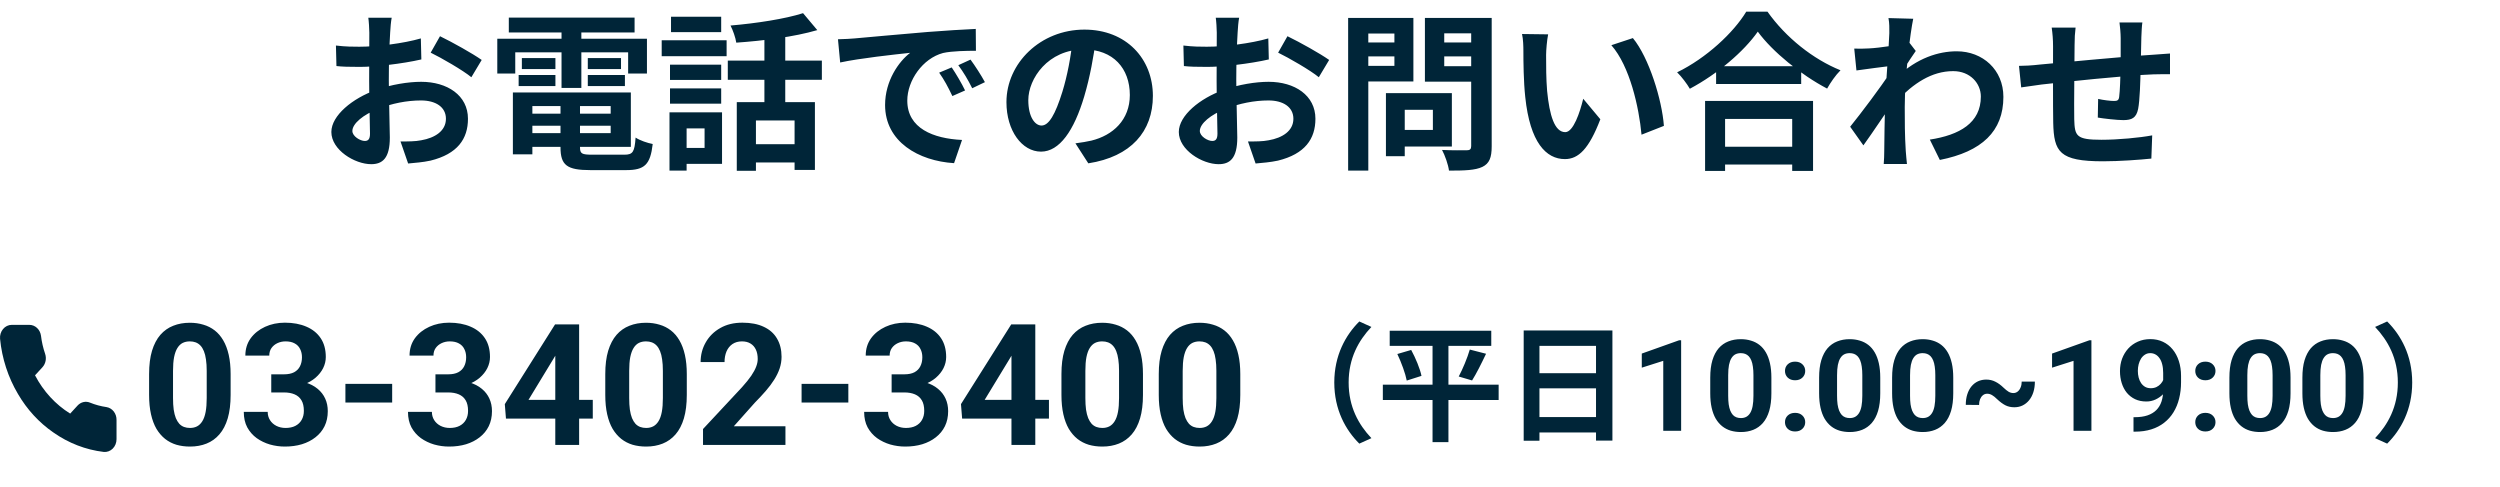
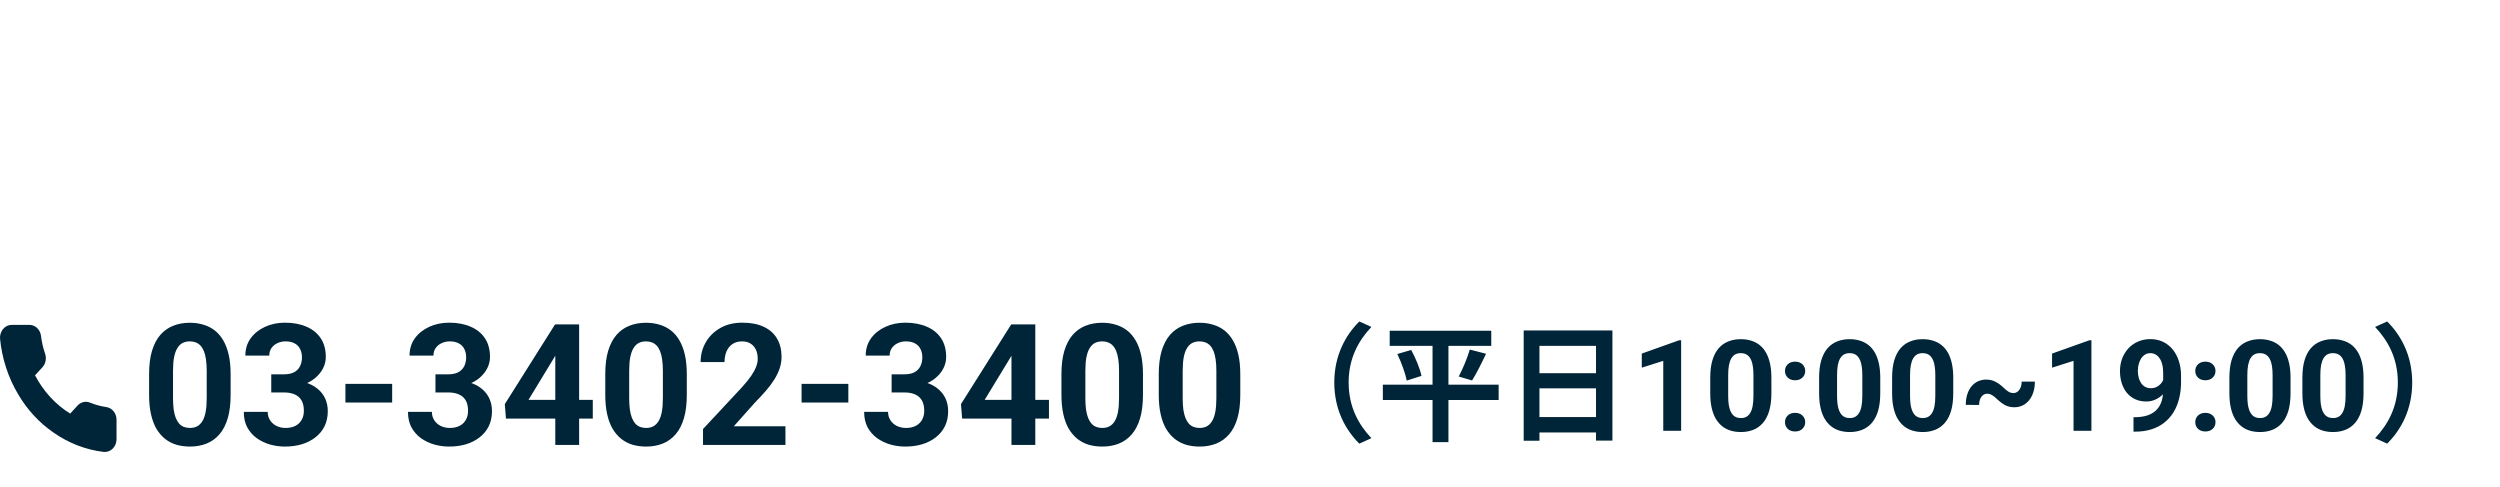
<svg xmlns="http://www.w3.org/2000/svg" width="354" height="69" viewBox="0 0 354 69" fill="none">
-   <path d="M55.464 2.512H52.152C52.224 2.944 52.296 4.144 52.296 4.624C52.296 5.728 52.272 8.704 52.272 11.44C52.272 14.344 52.392 17.68 52.392 18.928C52.392 19.768 52.08 19.96 51.648 19.96C51.024 19.96 49.896 19.312 49.896 18.544C49.896 17.512 51.432 16.216 53.592 15.4C55.464 14.656 57.576 14.224 59.616 14.224C61.704 14.224 63.144 15.16 63.144 16.816C63.144 18.544 61.584 19.528 59.64 19.864C58.824 20.032 57.768 20.032 56.712 20.032L57.792 23.152C58.776 23.056 59.856 22.984 60.96 22.744C64.776 21.808 66.264 19.672 66.264 16.816C66.264 13.504 63.336 11.584 59.64 11.584C57.816 11.584 55.392 11.968 53.256 12.736C49.92 13.912 46.92 16.36 46.92 18.688C46.92 21.232 50.232 23.248 52.56 23.248C54.144 23.248 55.2 22.432 55.2 19.48C55.2 18.088 55.056 13.936 55.056 11.32C55.056 9.088 55.128 6.496 55.248 4.6C55.272 4 55.368 2.968 55.464 2.512ZM62.304 5.128L60.984 7.456C62.472 8.176 65.592 9.976 66.744 10.936L68.208 8.488C66.912 7.576 64.128 6.016 62.304 5.128ZM47.568 6.448L47.64 9.352C48.456 9.448 49.392 9.472 50.976 9.472C53.088 9.472 56.952 9.04 59.664 8.416L59.592 5.44C57.12 6.16 53.376 6.616 50.88 6.616C50.016 6.616 48.984 6.616 47.568 6.448ZM74.04 16.096V17.8H87.672V16.096H74.04ZM74.064 13.096V15.016H86.472V18.856H74.064V20.8H89.328V13.096H74.064ZM79.368 14.152V20.872C79.368 23.392 80.28 24.088 83.592 24.088C84.312 24.088 87.888 24.088 88.656 24.088C91.272 24.088 92.088 23.32 92.424 20.392C91.68 20.248 90.6 19.888 90 19.48C89.856 21.52 89.616 21.904 88.416 21.904C87.552 21.904 84.528 21.904 83.856 21.904C82.392 21.904 82.128 21.76 82.128 20.872V14.152H79.368ZM72.624 13.096V21.856H75.384V13.096H72.624ZM72.048 2.488V4.6H89.856V2.488H72.048ZM73.896 8.224V9.784H78.648V8.224H73.896ZM73.44 10.624V12.184H78.648V10.624H73.44ZM83.232 10.624V12.184H88.488V10.624H83.232ZM83.232 8.224V9.784H87.936V8.224H83.232ZM79.512 3.328V12.448H82.32V3.328H79.512ZM70.416 5.488V10.408H72.96V7.408H88.944V10.408H91.608V5.488H70.416ZM104.328 14.464V24.184H107.04V17.056H112.512V24.064H115.392V14.464H104.328ZM113.712 1.864C111.168 2.68 107.088 3.304 103.44 3.616C103.776 4.264 104.16 5.344 104.256 6.04C108.048 5.776 112.464 5.224 115.728 4.264L113.712 1.864ZM108.24 4.12V15.76H111.192V4.12H108.24ZM103.056 8.584V11.296H116.376V8.584H103.056ZM106.152 20.416V23.008H113.88V20.416H106.152ZM94.872 9.16V11.32H102.12V9.16H94.872ZM95.016 2.368V4.552H102.12V2.368H95.016ZM94.872 12.52V14.68H102.12V12.52H94.872ZM93.696 5.704V7.96H102.888V5.704H93.696ZM96.288 15.904V18.184H99.768V20.944H96.288V23.2H102.24V15.904H96.288ZM94.8 15.904V24.16H97.224V15.904H94.8ZM118.656 5.56L118.968 8.848C121.728 8.248 126.648 7.72 128.88 7.48C127.272 8.704 125.328 11.44 125.328 14.872C125.328 20.08 130.08 22.792 135.096 23.104L136.224 19.816C132.168 19.624 128.472 18.184 128.472 14.248C128.472 11.392 130.656 8.272 133.536 7.504C134.832 7.216 136.896 7.192 138.192 7.192L138.168 4.096C136.464 4.168 133.848 4.336 131.352 4.528C126.96 4.912 123 5.248 121.008 5.44C120.552 5.488 119.592 5.536 118.656 5.56ZM134.76 9.544L132.984 10.288C133.728 11.344 134.232 12.304 134.856 13.6L136.656 12.808C136.2 11.848 135.336 10.384 134.76 9.544ZM137.424 8.44L135.696 9.232C136.464 10.288 137.016 11.2 137.664 12.496L139.464 11.632C138.96 10.696 138.048 9.28 137.424 8.44ZM155.184 5.56L151.896 5.464C151.656 7.984 151.128 10.744 150.432 13C149.424 16.24 148.512 17.776 147.48 17.776C146.568 17.776 145.608 16.6 145.608 14.176C145.608 11.152 148.392 7 153.48 7C157.632 7 159.984 9.688 159.984 13.456C159.984 16.984 157.584 19.168 154.536 19.912C153.888 20.056 153.216 20.176 152.28 20.296L154.104 23.128C160.152 22.192 163.248 18.616 163.248 13.576C163.248 8.32 159.48 4.192 153.552 4.192C147.336 4.192 142.512 8.944 142.512 14.464C142.512 18.52 144.72 21.472 147.408 21.472C150.024 21.472 152.088 18.496 153.528 13.648C154.368 10.816 154.848 8.008 155.184 5.56ZM175.464 2.512H172.152C172.224 2.944 172.296 4.144 172.296 4.624C172.296 5.728 172.272 8.704 172.272 11.44C172.272 14.344 172.392 17.68 172.392 18.928C172.392 19.768 172.08 19.96 171.648 19.96C171.024 19.96 169.896 19.312 169.896 18.544C169.896 17.512 171.432 16.216 173.592 15.4C175.464 14.656 177.576 14.224 179.616 14.224C181.704 14.224 183.144 15.16 183.144 16.816C183.144 18.544 181.584 19.528 179.64 19.864C178.824 20.032 177.768 20.032 176.712 20.032L177.792 23.152C178.776 23.056 179.856 22.984 180.96 22.744C184.776 21.808 186.264 19.672 186.264 16.816C186.264 13.504 183.336 11.584 179.64 11.584C177.816 11.584 175.392 11.968 173.256 12.736C169.92 13.912 166.92 16.36 166.92 18.688C166.92 21.232 170.232 23.248 172.56 23.248C174.144 23.248 175.2 22.432 175.2 19.48C175.2 18.088 175.056 13.936 175.056 11.32C175.056 9.088 175.128 6.496 175.248 4.6C175.272 4 175.368 2.968 175.464 2.512ZM182.304 5.128L180.984 7.456C182.472 8.176 185.592 9.976 186.744 10.936L188.208 8.488C186.912 7.576 184.128 6.016 182.304 5.128ZM167.568 6.448L167.64 9.352C168.456 9.448 169.392 9.472 170.976 9.472C173.088 9.472 176.952 9.04 179.664 8.416L179.592 5.44C177.12 6.16 173.376 6.616 170.88 6.616C170.016 6.616 168.984 6.616 167.568 6.448ZM197.472 13.192V15.544H202.896V18.4H197.472V20.752H205.584V13.192H197.472ZM196.248 13.192V22.12H198.912V13.192H196.248ZM192.312 6.016V7.984H198.336V6.016H192.312ZM203.448 6.016V7.984H209.52V6.016H203.448ZM208.32 2.536V20.68C208.32 21.112 208.152 21.28 207.696 21.28C207.24 21.28 205.584 21.304 204.192 21.232C204.6 21.976 205.08 23.344 205.176 24.16C207.384 24.16 208.896 24.112 209.904 23.632C210.888 23.152 211.224 22.336 211.224 20.704V2.536H208.32ZM192.552 2.536V4.744H197.448V9.328H192.552V11.536H200.136V2.536H192.552ZM209.88 2.536H201.768V11.56H209.88V9.376H204.504V4.72H209.88V2.536ZM190.896 2.536V24.16H193.752V2.536H190.896ZM219.216 4.864L215.52 4.816C215.688 5.56 215.712 6.592 215.712 7.24C215.712 8.704 215.736 11.536 215.976 13.744C216.648 20.176 218.928 22.528 221.592 22.528C223.512 22.528 225 21.088 226.608 16.888L224.184 13.984C223.728 15.88 222.792 18.712 221.64 18.712C220.128 18.712 219.408 16.336 219.072 12.88C218.928 11.128 218.928 9.352 218.928 7.792C218.928 7.12 219.048 5.704 219.216 4.864ZM231.216 5.392L228.168 6.4C230.784 9.376 232.08 15.184 232.44 19.072L235.608 17.824C235.344 14.152 233.496 8.152 231.216 5.392ZM243 9.376V11.896H255.048V9.376H243ZM242.712 20.776V23.296H255.096V20.776H242.712ZM241.44 14.296V24.208H244.272V16.84H253.776V24.208H256.728V14.296H241.44ZM248.904 4.48C250.992 7.336 255.024 10.6 258.72 12.544C259.224 11.656 259.896 10.672 260.616 9.952C256.752 8.392 252.888 5.344 250.272 1.648H247.272C245.496 4.6 241.632 8.224 237.48 10.24C238.104 10.84 238.896 11.896 239.28 12.568C243.24 10.456 246.936 7.288 248.904 4.48ZM273.264 19.768L274.68 22.648C280.632 21.472 283.68 18.592 283.68 13.72C283.68 9.88 280.752 7.264 277.08 7.264C274.512 7.264 271.464 8.2 268.608 10.912L268.584 14.296C270.936 11.824 273.504 10.072 276.576 10.072C278.976 10.072 280.488 11.8 280.488 13.672C280.488 17.416 277.464 19.12 273.264 19.768ZM267.816 9.328L267.624 9.76L267.576 10.384C266.376 12.256 263.496 16.072 261.984 17.944L263.856 20.584C265.128 18.832 267.264 15.616 268.32 14.08L269.712 9.568C270.12 8.944 270.864 7.768 271.272 7.216L270.312 5.968C269.232 6.328 266.16 6.784 264.648 6.856C263.784 6.904 263.232 6.904 262.56 6.88L262.872 9.976C264.456 9.76 266.736 9.448 267.816 9.328ZM267.528 4.696C267.528 5.656 267 12.376 266.928 14.512C266.856 17.512 266.832 19.12 266.808 21.448C266.808 21.832 266.784 22.72 266.736 23.224H270.024C269.976 22.696 269.88 21.808 269.856 21.376C269.712 19.144 269.712 17.104 269.712 15.16C269.712 10.864 270.504 4.576 270.912 2.656L267.408 2.56C267.552 3.304 267.528 4.024 267.528 4.696ZM303.36 3.184H300.12C300.192 3.64 300.288 4.768 300.288 5.392C300.288 6.808 300.288 8.2 300.288 9.448C300.24 11.104 300.192 12.832 300.072 13.744C300 14.224 299.784 14.296 299.328 14.296C298.848 14.296 297.84 14.176 297.096 14.008L297.048 16.648C297.864 16.792 299.808 17.008 300.648 17.008C301.872 17.008 302.496 16.696 302.76 15.424C303 14.2 303.072 11.608 303.12 9.472C303.168 8.248 303.168 6.88 303.216 5.248C303.24 4.624 303.288 3.568 303.36 3.184ZM293.904 3.904H290.52C290.64 4.744 290.712 5.56 290.712 6.568C290.712 8.008 290.688 15.304 290.736 17.368C290.832 21.52 291.6 22.84 297.792 22.84C300.096 22.84 303.024 22.624 304.632 22.456L304.752 19.168C302.976 19.504 299.928 19.792 297.576 19.792C293.976 19.792 293.784 19.264 293.712 16.888C293.664 14.92 293.76 8.584 293.76 6.4C293.76 5.368 293.808 4.696 293.904 3.904ZM285.888 9.328L286.2 12.376C286.848 12.28 288.336 12.064 289.08 11.968C291.864 11.656 301.2 10.648 304.944 10.528C305.568 10.528 306.84 10.48 307.272 10.504V7.576C306.552 7.624 305.616 7.696 304.968 7.744C300.336 8.032 291.312 8.92 288.888 9.136C287.664 9.28 286.56 9.328 285.888 9.328Z" fill="#002538" />
  <path d="M188.934 54.16C188.934 58.012 190.536 60.892 192.48 62.818L194.19 62.044C192.372 60.118 190.968 57.616 190.968 54.16C190.968 50.722 192.372 48.22 194.19 46.294L192.48 45.52C190.536 47.446 188.934 50.326 188.934 54.16ZM196.782 46.834V48.976H211.164V46.834H196.782ZM195.81 54.466V56.644H212.208V54.466H195.81ZM197.862 50.128C198.438 51.334 199.014 52.918 199.194 53.89L201.282 53.224C201.084 52.234 200.454 50.704 199.824 49.552L197.862 50.128ZM208.122 49.498C207.78 50.686 207.114 52.27 206.556 53.314L208.446 53.872C209.04 52.936 209.778 51.46 210.426 50.092L208.122 49.498ZM202.848 47.734V62.602H205.098V47.734H202.848ZM215.754 46.798V62.404H217.986V48.976H225.996V62.386H228.318V46.798H215.754ZM217.284 52.846V54.988H226.968V52.846H217.284ZM217.266 59.056V61.234H226.968V59.056H217.266ZM238.049 48.177V61H235.518V51.095L232.477 52.062V50.066L237.776 48.177H238.049ZM250.828 53.477V55.691C250.828 56.652 250.726 57.481 250.521 58.179C250.315 58.87 250.02 59.438 249.633 59.884C249.252 60.323 248.798 60.648 248.271 60.859C247.743 61.07 247.157 61.176 246.513 61.176C245.997 61.176 245.517 61.111 245.071 60.982C244.626 60.848 244.225 60.64 243.867 60.358C243.516 60.077 243.211 59.723 242.953 59.295C242.701 58.861 242.508 58.346 242.373 57.748C242.238 57.15 242.171 56.465 242.171 55.691V53.477C242.171 52.516 242.273 51.692 242.479 51.007C242.689 50.315 242.985 49.75 243.366 49.31C243.753 48.871 244.21 48.549 244.737 48.344C245.265 48.133 245.851 48.027 246.495 48.027C247.011 48.027 247.488 48.095 247.928 48.23C248.373 48.358 248.774 48.56 249.132 48.836C249.489 49.111 249.794 49.466 250.046 49.899C250.298 50.327 250.491 50.84 250.626 51.438C250.761 52.029 250.828 52.709 250.828 53.477ZM248.288 56.025V53.134C248.288 52.671 248.262 52.267 248.209 51.921C248.162 51.575 248.089 51.282 247.989 51.042C247.89 50.796 247.767 50.597 247.62 50.444C247.474 50.292 247.307 50.181 247.119 50.11C246.932 50.04 246.724 50.005 246.495 50.005C246.208 50.005 245.953 50.06 245.73 50.172C245.514 50.283 245.329 50.462 245.177 50.708C245.024 50.948 244.907 51.27 244.825 51.675C244.749 52.073 244.711 52.56 244.711 53.134V56.025C244.711 56.488 244.734 56.895 244.781 57.247C244.834 57.599 244.91 57.9 245.01 58.152C245.115 58.398 245.238 58.601 245.379 58.759C245.525 58.911 245.692 59.023 245.88 59.093C246.073 59.163 246.284 59.198 246.513 59.198C246.794 59.198 247.043 59.143 247.26 59.031C247.482 58.914 247.67 58.732 247.822 58.486C247.98 58.234 248.098 57.906 248.174 57.502C248.25 57.098 248.288 56.605 248.288 56.025ZM252.753 59.778C252.753 59.403 252.882 59.09 253.14 58.838C253.403 58.586 253.752 58.46 254.186 58.46C254.619 58.46 254.965 58.586 255.223 58.838C255.486 59.09 255.618 59.403 255.618 59.778C255.618 60.153 255.486 60.467 255.223 60.719C254.965 60.971 254.619 61.097 254.186 61.097C253.752 61.097 253.403 60.971 253.14 60.719C252.882 60.467 252.753 60.153 252.753 59.778ZM252.753 52.527C252.753 52.152 252.882 51.839 253.14 51.587C253.403 51.335 253.752 51.209 254.186 51.209C254.619 51.209 254.965 51.335 255.223 51.587C255.486 51.839 255.618 52.152 255.618 52.527C255.618 52.902 255.486 53.216 255.223 53.468C254.965 53.72 254.619 53.846 254.186 53.846C253.752 53.846 253.403 53.72 253.14 53.468C252.882 53.216 252.753 52.902 252.753 52.527ZM266.244 53.477V55.691C266.244 56.652 266.142 57.481 265.937 58.179C265.731 58.87 265.436 59.438 265.049 59.884C264.668 60.323 264.214 60.648 263.687 60.859C263.159 61.07 262.573 61.176 261.929 61.176C261.413 61.176 260.933 61.111 260.487 60.982C260.042 60.848 259.641 60.64 259.283 60.358C258.932 60.077 258.627 59.723 258.369 59.295C258.117 58.861 257.924 58.346 257.789 57.748C257.654 57.15 257.587 56.465 257.587 55.691V53.477C257.587 52.516 257.689 51.692 257.895 51.007C258.105 50.315 258.401 49.75 258.782 49.31C259.169 48.871 259.626 48.549 260.153 48.344C260.681 48.133 261.267 48.027 261.911 48.027C262.427 48.027 262.904 48.095 263.344 48.23C263.789 48.358 264.19 48.56 264.548 48.836C264.905 49.111 265.21 49.466 265.462 49.899C265.714 50.327 265.907 50.84 266.042 51.438C266.177 52.029 266.244 52.709 266.244 53.477ZM263.704 56.025V53.134C263.704 52.671 263.678 52.267 263.625 51.921C263.578 51.575 263.505 51.282 263.405 51.042C263.306 50.796 263.183 50.597 263.036 50.444C262.89 50.292 262.723 50.181 262.535 50.11C262.348 50.04 262.14 50.005 261.911 50.005C261.624 50.005 261.369 50.06 261.146 50.172C260.93 50.283 260.745 50.462 260.593 50.708C260.44 50.948 260.323 51.27 260.241 51.675C260.165 52.073 260.127 52.56 260.127 53.134V56.025C260.127 56.488 260.15 56.895 260.197 57.247C260.25 57.599 260.326 57.9 260.426 58.152C260.531 58.398 260.654 58.601 260.795 58.759C260.941 58.911 261.108 59.023 261.296 59.093C261.489 59.163 261.7 59.198 261.929 59.198C262.21 59.198 262.459 59.143 262.676 59.031C262.898 58.914 263.086 58.732 263.238 58.486C263.396 58.234 263.514 57.906 263.59 57.502C263.666 57.098 263.704 56.605 263.704 56.025ZM276.58 53.477V55.691C276.58 56.652 276.478 57.481 276.272 58.179C276.067 58.87 275.771 59.438 275.385 59.884C275.004 60.323 274.55 60.648 274.022 60.859C273.495 61.07 272.909 61.176 272.265 61.176C271.749 61.176 271.269 61.111 270.823 60.982C270.378 60.848 269.977 60.64 269.619 60.358C269.268 60.077 268.963 59.723 268.705 59.295C268.453 58.861 268.26 58.346 268.125 57.748C267.99 57.15 267.923 56.465 267.923 55.691V53.477C267.923 52.516 268.025 51.692 268.23 51.007C268.441 50.315 268.737 49.75 269.118 49.31C269.505 48.871 269.962 48.549 270.489 48.344C271.017 48.133 271.603 48.027 272.247 48.027C272.763 48.027 273.24 48.095 273.68 48.23C274.125 48.358 274.526 48.56 274.884 48.836C275.241 49.111 275.546 49.466 275.798 49.899C276.05 50.327 276.243 50.84 276.378 51.438C276.513 52.029 276.58 52.709 276.58 53.477ZM274.04 56.025V53.134C274.04 52.671 274.014 52.267 273.961 51.921C273.914 51.575 273.841 51.282 273.741 51.042C273.642 50.796 273.519 50.597 273.372 50.444C273.226 50.292 273.059 50.181 272.871 50.11C272.684 50.04 272.476 50.005 272.247 50.005C271.96 50.005 271.705 50.06 271.482 50.172C271.266 50.283 271.081 50.462 270.929 50.708C270.776 50.948 270.659 51.27 270.577 51.675C270.501 52.073 270.463 52.56 270.463 53.134V56.025C270.463 56.488 270.486 56.895 270.533 57.247C270.586 57.599 270.662 57.9 270.762 58.152C270.867 58.398 270.99 58.601 271.131 58.759C271.277 58.911 271.444 59.023 271.632 59.093C271.825 59.163 272.036 59.198 272.265 59.198C272.546 59.198 272.795 59.143 273.012 59.031C273.234 58.914 273.422 58.732 273.574 58.486C273.732 58.234 273.85 57.906 273.926 57.502C274.002 57.098 274.04 56.605 274.04 56.025ZM286.274 54.03L288.138 54.039C288.138 54.584 288.067 55.079 287.927 55.524C287.786 55.97 287.584 56.353 287.32 56.676C287.062 56.992 286.755 57.238 286.397 57.414C286.046 57.584 285.656 57.669 285.229 57.669C284.754 57.669 284.332 57.575 283.963 57.388C283.594 57.2 283.198 56.907 282.776 56.509C282.53 56.263 282.296 56.075 282.073 55.946C281.856 55.817 281.628 55.753 281.388 55.753C281.153 55.753 280.951 55.823 280.781 55.964C280.611 56.099 280.477 56.286 280.377 56.526C280.283 56.767 280.236 57.039 280.236 57.344L278.355 57.326C278.355 56.775 278.426 56.28 278.566 55.841C278.707 55.395 278.906 55.018 279.164 54.707C279.422 54.397 279.727 54.159 280.078 53.995C280.436 53.831 280.828 53.749 281.256 53.749C281.725 53.749 282.152 53.849 282.539 54.048C282.932 54.241 283.324 54.528 283.717 54.909C283.975 55.155 284.209 55.343 284.42 55.472C284.631 55.595 284.856 55.656 285.097 55.656C285.325 55.656 285.527 55.586 285.703 55.445C285.879 55.305 286.017 55.111 286.116 54.865C286.222 54.619 286.274 54.341 286.274 54.03ZM296.145 48.177V61H293.613V51.095L290.572 52.062V50.066L295.872 48.177H296.145ZM302.104 59.075H302.271C302.974 59.075 303.577 58.99 304.081 58.82C304.591 58.645 305.01 58.393 305.338 58.065C305.666 57.736 305.909 57.335 306.067 56.86C306.226 56.38 306.305 55.835 306.305 55.226V52.8C306.305 52.337 306.258 51.93 306.164 51.578C306.076 51.227 305.947 50.937 305.777 50.708C305.613 50.474 305.42 50.298 305.197 50.181C304.98 50.063 304.74 50.005 304.477 50.005C304.195 50.005 303.946 50.075 303.729 50.216C303.513 50.351 303.328 50.535 303.176 50.77C303.029 51.004 302.915 51.273 302.833 51.578C302.757 51.877 302.719 52.19 302.719 52.519C302.719 52.847 302.757 53.16 302.833 53.459C302.909 53.752 303.023 54.013 303.176 54.241C303.328 54.464 303.519 54.643 303.747 54.777C303.976 54.906 304.245 54.971 304.556 54.971C304.854 54.971 305.121 54.915 305.355 54.804C305.596 54.687 305.798 54.534 305.962 54.347C306.132 54.159 306.261 53.951 306.349 53.723C306.442 53.494 306.489 53.263 306.489 53.028L307.324 53.485C307.324 53.895 307.236 54.3 307.061 54.698C306.885 55.097 306.639 55.46 306.322 55.788C306.012 56.11 305.651 56.368 305.241 56.562C304.831 56.755 304.392 56.852 303.923 56.852C303.325 56.852 302.795 56.743 302.332 56.526C301.869 56.304 301.477 55.999 301.154 55.612C300.838 55.22 300.598 54.763 300.434 54.241C300.27 53.72 300.188 53.154 300.188 52.545C300.188 51.924 300.287 51.341 300.486 50.796C300.691 50.251 300.981 49.77 301.356 49.355C301.737 48.938 302.191 48.613 302.719 48.379C303.252 48.139 303.844 48.019 304.494 48.019C305.145 48.019 305.736 48.145 306.27 48.397C306.803 48.648 307.26 49.006 307.641 49.469C308.021 49.926 308.314 50.474 308.52 51.112C308.73 51.751 308.836 52.46 308.836 53.239V54.118C308.836 54.95 308.745 55.724 308.563 56.438C308.388 57.153 308.121 57.801 307.764 58.381C307.412 58.955 306.973 59.447 306.445 59.857C305.924 60.268 305.317 60.581 304.626 60.798C303.935 61.015 303.161 61.123 302.306 61.123H302.104V59.075ZM310.849 59.778C310.849 59.403 310.978 59.09 311.235 58.838C311.499 58.586 311.848 58.46 312.281 58.46C312.715 58.46 313.061 58.586 313.318 58.838C313.582 59.09 313.714 59.403 313.714 59.778C313.714 60.153 313.582 60.467 313.318 60.719C313.061 60.971 312.715 61.097 312.281 61.097C311.848 61.097 311.499 60.971 311.235 60.719C310.978 60.467 310.849 60.153 310.849 59.778ZM310.849 52.527C310.849 52.152 310.978 51.839 311.235 51.587C311.499 51.335 311.848 51.209 312.281 51.209C312.715 51.209 313.061 51.335 313.318 51.587C313.582 51.839 313.714 52.152 313.714 52.527C313.714 52.902 313.582 53.216 313.318 53.468C313.061 53.72 312.715 53.846 312.281 53.846C311.848 53.846 311.499 53.72 311.235 53.468C310.978 53.216 310.849 52.902 310.849 52.527ZM324.34 53.477V55.691C324.34 56.652 324.237 57.481 324.032 58.179C323.827 58.87 323.531 59.438 323.145 59.884C322.764 60.323 322.31 60.648 321.782 60.859C321.255 61.07 320.669 61.176 320.024 61.176C319.509 61.176 319.028 61.111 318.583 60.982C318.138 60.848 317.736 60.64 317.379 60.358C317.027 60.077 316.723 59.723 316.465 59.295C316.213 58.861 316.02 58.346 315.885 57.748C315.75 57.15 315.683 56.465 315.683 55.691V53.477C315.683 52.516 315.785 51.692 315.99 51.007C316.201 50.315 316.497 49.75 316.878 49.31C317.265 48.871 317.722 48.549 318.249 48.344C318.776 48.133 319.362 48.027 320.007 48.027C320.522 48.027 321 48.095 321.439 48.23C321.885 48.358 322.286 48.56 322.644 48.836C323.001 49.111 323.306 49.466 323.558 49.899C323.81 50.327 324.003 50.84 324.138 51.438C324.272 52.029 324.34 52.709 324.34 53.477ZM321.8 56.025V53.134C321.8 52.671 321.773 52.267 321.721 51.921C321.674 51.575 321.601 51.282 321.501 51.042C321.401 50.796 321.278 50.597 321.132 50.444C320.985 50.292 320.818 50.181 320.631 50.11C320.443 50.04 320.235 50.005 320.007 50.005C319.72 50.005 319.465 50.06 319.242 50.172C319.025 50.283 318.841 50.462 318.688 50.708C318.536 50.948 318.419 51.27 318.337 51.675C318.261 52.073 318.223 52.56 318.223 53.134V56.025C318.223 56.488 318.246 56.895 318.293 57.247C318.346 57.599 318.422 57.9 318.521 58.152C318.627 58.398 318.75 58.601 318.891 58.759C319.037 58.911 319.204 59.023 319.392 59.093C319.585 59.163 319.796 59.198 320.024 59.198C320.306 59.198 320.555 59.143 320.771 59.031C320.994 58.914 321.182 58.732 321.334 58.486C321.492 58.234 321.609 57.906 321.686 57.502C321.762 57.098 321.8 56.605 321.8 56.025ZM334.676 53.477V55.691C334.676 56.652 334.573 57.481 334.368 58.179C334.163 58.87 333.867 59.438 333.48 59.884C333.1 60.323 332.646 60.648 332.118 60.859C331.591 61.07 331.005 61.176 330.36 61.176C329.845 61.176 329.364 61.111 328.919 60.982C328.474 60.848 328.072 60.64 327.715 60.358C327.363 60.077 327.059 59.723 326.801 59.295C326.549 58.861 326.355 58.346 326.221 57.748C326.086 57.15 326.019 56.465 326.019 55.691V53.477C326.019 52.516 326.121 51.692 326.326 51.007C326.537 50.315 326.833 49.75 327.214 49.31C327.601 48.871 328.058 48.549 328.585 48.344C329.112 48.133 329.698 48.027 330.343 48.027C330.858 48.027 331.336 48.095 331.775 48.23C332.221 48.358 332.622 48.56 332.979 48.836C333.337 49.111 333.642 49.466 333.894 49.899C334.146 50.327 334.339 50.84 334.474 51.438C334.608 52.029 334.676 52.709 334.676 53.477ZM332.136 56.025V53.134C332.136 52.671 332.109 52.267 332.057 51.921C332.01 51.575 331.937 51.282 331.837 51.042C331.737 50.796 331.614 50.597 331.468 50.444C331.321 50.292 331.154 50.181 330.967 50.11C330.779 50.04 330.571 50.005 330.343 50.005C330.056 50.005 329.801 50.06 329.578 50.172C329.361 50.283 329.177 50.462 329.024 50.708C328.872 50.948 328.755 51.27 328.673 51.675C328.597 52.073 328.559 52.56 328.559 53.134V56.025C328.559 56.488 328.582 56.895 328.629 57.247C328.682 57.599 328.758 57.9 328.857 58.152C328.963 58.398 329.086 58.601 329.227 58.759C329.373 58.911 329.54 59.023 329.728 59.093C329.921 59.163 330.132 59.198 330.36 59.198C330.642 59.198 330.891 59.143 331.107 59.031C331.33 58.914 331.518 58.732 331.67 58.486C331.828 58.234 331.945 57.906 332.021 57.502C332.098 57.098 332.136 56.605 332.136 56.025ZM341.568 54.16C341.568 50.326 339.966 47.446 338.022 45.52L336.312 46.294C338.13 48.22 339.534 50.722 339.534 54.16C339.534 57.616 338.13 60.118 336.312 62.044L338.022 62.818C339.966 60.892 341.568 58.012 341.568 54.16Z" fill="#002538" />
  <path d="M32.656 52.969V55.922C32.656 57.203 32.52 58.309 32.246 59.238C31.973 60.16 31.578 60.918 31.062 61.512C30.555 62.098 29.949 62.531 29.246 62.812C28.543 63.094 27.762 63.234 26.902 63.234C26.215 63.234 25.574 63.148 24.98 62.977C24.387 62.797 23.852 62.52 23.375 62.145C22.906 61.77 22.5 61.297 22.156 60.727C21.82 60.148 21.562 59.461 21.383 58.664C21.203 57.867 21.113 56.953 21.113 55.922V52.969C21.113 51.688 21.25 50.59 21.523 49.676C21.805 48.754 22.199 48 22.707 47.414C23.223 46.828 23.832 46.398 24.535 46.125C25.238 45.844 26.02 45.703 26.879 45.703C27.566 45.703 28.203 45.793 28.789 45.973C29.383 46.145 29.918 46.414 30.395 46.781C30.871 47.148 31.277 47.621 31.613 48.199C31.949 48.77 32.207 49.453 32.387 50.25C32.566 51.039 32.656 51.945 32.656 52.969ZM29.27 56.367V52.512C29.27 51.895 29.234 51.355 29.164 50.895C29.102 50.434 29.004 50.043 28.871 49.723C28.738 49.395 28.574 49.129 28.379 48.926C28.184 48.723 27.961 48.574 27.711 48.48C27.461 48.387 27.184 48.34 26.879 48.34C26.496 48.34 26.156 48.414 25.859 48.562C25.57 48.711 25.324 48.949 25.121 49.277C24.918 49.598 24.762 50.027 24.652 50.566C24.551 51.098 24.5 51.746 24.5 52.512V56.367C24.5 56.984 24.531 57.527 24.594 57.996C24.664 58.465 24.766 58.867 24.898 59.203C25.039 59.531 25.203 59.801 25.391 60.012C25.586 60.215 25.809 60.363 26.059 60.457C26.316 60.551 26.598 60.598 26.902 60.598C27.277 60.598 27.609 60.523 27.898 60.375C28.195 60.219 28.445 59.977 28.648 59.648C28.859 59.312 29.016 58.875 29.117 58.336C29.219 57.797 29.27 57.141 29.27 56.367ZM38.41 53.004H40.215C40.793 53.004 41.27 52.906 41.645 52.711C42.02 52.508 42.297 52.227 42.477 51.867C42.664 51.5 42.758 51.074 42.758 50.59C42.758 50.152 42.672 49.766 42.5 49.43C42.336 49.086 42.082 48.82 41.738 48.633C41.395 48.438 40.961 48.34 40.438 48.34C40.023 48.34 39.641 48.422 39.289 48.586C38.938 48.75 38.656 48.98 38.445 49.277C38.234 49.574 38.129 49.934 38.129 50.355H34.742C34.742 49.418 34.992 48.602 35.492 47.906C36 47.211 36.68 46.668 37.531 46.277C38.383 45.887 39.32 45.691 40.344 45.691C41.5 45.691 42.512 45.879 43.379 46.254C44.246 46.621 44.922 47.164 45.406 47.883C45.891 48.602 46.133 49.492 46.133 50.555C46.133 51.094 46.008 51.617 45.758 52.125C45.508 52.625 45.148 53.078 44.68 53.484C44.219 53.883 43.656 54.203 42.992 54.445C42.328 54.68 41.582 54.797 40.754 54.797H38.41V53.004ZM38.41 55.57V53.824H40.754C41.684 53.824 42.5 53.93 43.203 54.141C43.906 54.352 44.496 54.656 44.973 55.055C45.449 55.445 45.809 55.91 46.051 56.449C46.293 56.98 46.414 57.57 46.414 58.219C46.414 59.016 46.262 59.727 45.957 60.352C45.652 60.969 45.223 61.492 44.668 61.922C44.121 62.352 43.48 62.68 42.746 62.906C42.012 63.125 41.211 63.234 40.344 63.234C39.625 63.234 38.918 63.137 38.223 62.941C37.535 62.738 36.91 62.438 36.348 62.039C35.793 61.633 35.348 61.125 35.012 60.516C34.684 59.898 34.52 59.168 34.52 58.324H37.906C37.906 58.762 38.016 59.152 38.234 59.496C38.453 59.84 38.754 60.109 39.137 60.305C39.527 60.5 39.961 60.598 40.438 60.598C40.977 60.598 41.438 60.5 41.82 60.305C42.211 60.102 42.508 59.82 42.711 59.461C42.922 59.094 43.027 58.668 43.027 58.184C43.027 57.559 42.914 57.059 42.688 56.684C42.461 56.301 42.137 56.02 41.715 55.84C41.293 55.66 40.793 55.57 40.215 55.57H38.41ZM55.531 54.352V57H48.91V54.352H55.531ZM61.66 53.004H63.465C64.043 53.004 64.519 52.906 64.894 52.711C65.269 52.508 65.547 52.227 65.727 51.867C65.914 51.5 66.008 51.074 66.008 50.59C66.008 50.152 65.922 49.766 65.75 49.43C65.586 49.086 65.332 48.82 64.988 48.633C64.644 48.438 64.211 48.34 63.688 48.34C63.273 48.34 62.891 48.422 62.539 48.586C62.188 48.75 61.906 48.98 61.695 49.277C61.484 49.574 61.379 49.934 61.379 50.355H57.992C57.992 49.418 58.242 48.602 58.742 47.906C59.25 47.211 59.93 46.668 60.781 46.277C61.633 45.887 62.57 45.691 63.594 45.691C64.75 45.691 65.762 45.879 66.629 46.254C67.496 46.621 68.172 47.164 68.656 47.883C69.141 48.602 69.383 49.492 69.383 50.555C69.383 51.094 69.258 51.617 69.008 52.125C68.758 52.625 68.398 53.078 67.93 53.484C67.469 53.883 66.906 54.203 66.242 54.445C65.578 54.68 64.832 54.797 64.004 54.797H61.66V53.004ZM61.66 55.57V53.824H64.004C64.934 53.824 65.75 53.93 66.453 54.141C67.156 54.352 67.746 54.656 68.223 55.055C68.699 55.445 69.059 55.91 69.301 56.449C69.543 56.98 69.664 57.57 69.664 58.219C69.664 59.016 69.512 59.727 69.207 60.352C68.902 60.969 68.473 61.492 67.918 61.922C67.371 62.352 66.731 62.68 65.996 62.906C65.262 63.125 64.461 63.234 63.594 63.234C62.875 63.234 62.168 63.137 61.473 62.941C60.785 62.738 60.16 62.438 59.598 62.039C59.043 61.633 58.598 61.125 58.262 60.516C57.934 59.898 57.77 59.168 57.77 58.324H61.156C61.156 58.762 61.266 59.152 61.484 59.496C61.703 59.84 62.004 60.109 62.387 60.305C62.777 60.5 63.211 60.598 63.688 60.598C64.227 60.598 64.688 60.5 65.07 60.305C65.461 60.102 65.758 59.82 65.961 59.461C66.172 59.094 66.277 58.668 66.277 58.184C66.277 57.559 66.164 57.059 65.938 56.684C65.711 56.301 65.387 56.02 64.965 55.84C64.543 55.66 64.043 55.57 63.465 55.57H61.66ZM83.938 56.625V59.273H71.644L71.481 57.223L78.594 45.938H81.277L78.371 50.801L74.832 56.625H83.938ZM82.004 45.938V63H78.629V45.938H82.004ZM97.25 52.969V55.922C97.25 57.203 97.113 58.309 96.84 59.238C96.566 60.16 96.172 60.918 95.656 61.512C95.148 62.098 94.543 62.531 93.84 62.812C93.137 63.094 92.356 63.234 91.496 63.234C90.809 63.234 90.168 63.148 89.574 62.977C88.981 62.797 88.445 62.52 87.969 62.145C87.5 61.77 87.094 61.297 86.75 60.727C86.414 60.148 86.156 59.461 85.977 58.664C85.797 57.867 85.707 56.953 85.707 55.922V52.969C85.707 51.688 85.844 50.59 86.117 49.676C86.398 48.754 86.793 48 87.301 47.414C87.816 46.828 88.426 46.398 89.129 46.125C89.832 45.844 90.613 45.703 91.473 45.703C92.16 45.703 92.797 45.793 93.383 45.973C93.977 46.145 94.512 46.414 94.988 46.781C95.465 47.148 95.871 47.621 96.207 48.199C96.543 48.77 96.801 49.453 96.981 50.25C97.16 51.039 97.25 51.945 97.25 52.969ZM93.863 56.367V52.512C93.863 51.895 93.828 51.355 93.758 50.895C93.695 50.434 93.598 50.043 93.465 49.723C93.332 49.395 93.168 49.129 92.973 48.926C92.777 48.723 92.555 48.574 92.305 48.48C92.055 48.387 91.777 48.34 91.473 48.34C91.09 48.34 90.75 48.414 90.453 48.562C90.164 48.711 89.918 48.949 89.715 49.277C89.512 49.598 89.356 50.027 89.246 50.566C89.144 51.098 89.094 51.746 89.094 52.512V56.367C89.094 56.984 89.125 57.527 89.188 57.996C89.258 58.465 89.359 58.867 89.492 59.203C89.633 59.531 89.797 59.801 89.984 60.012C90.18 60.215 90.402 60.363 90.652 60.457C90.91 60.551 91.191 60.598 91.496 60.598C91.871 60.598 92.203 60.523 92.492 60.375C92.789 60.219 93.039 59.977 93.242 59.648C93.453 59.312 93.609 58.875 93.711 58.336C93.812 57.797 93.863 57.141 93.863 56.367ZM111.219 60.363V63H99.547V60.75L105.066 54.832C105.621 54.215 106.059 53.672 106.379 53.203C106.699 52.727 106.93 52.301 107.07 51.926C107.219 51.543 107.293 51.18 107.293 50.836C107.293 50.32 107.207 49.879 107.035 49.512C106.863 49.137 106.609 48.848 106.273 48.645C105.945 48.441 105.539 48.34 105.055 48.34C104.539 48.34 104.094 48.465 103.719 48.715C103.352 48.965 103.07 49.312 102.875 49.758C102.688 50.203 102.594 50.707 102.594 51.27H99.207C99.207 50.254 99.449 49.324 99.934 48.48C100.418 47.629 101.102 46.953 101.984 46.453C102.867 45.945 103.914 45.691 105.125 45.691C106.32 45.691 107.328 45.887 108.148 46.277C108.977 46.66 109.602 47.215 110.023 47.941C110.453 48.66 110.668 49.52 110.668 50.52C110.668 51.082 110.578 51.633 110.398 52.172C110.219 52.703 109.961 53.234 109.625 53.766C109.297 54.289 108.898 54.82 108.43 55.359C107.961 55.898 107.441 56.457 106.871 57.035L103.906 60.363H111.219ZM120.125 54.352V57H113.504V54.352H120.125ZM126.254 53.004H128.059C128.637 53.004 129.113 52.906 129.488 52.711C129.863 52.508 130.141 52.227 130.32 51.867C130.508 51.5 130.602 51.074 130.602 50.59C130.602 50.152 130.516 49.766 130.344 49.43C130.18 49.086 129.926 48.82 129.582 48.633C129.238 48.438 128.805 48.34 128.281 48.34C127.867 48.34 127.484 48.422 127.133 48.586C126.781 48.75 126.5 48.98 126.289 49.277C126.078 49.574 125.973 49.934 125.973 50.355H122.586C122.586 49.418 122.836 48.602 123.336 47.906C123.844 47.211 124.523 46.668 125.375 46.277C126.227 45.887 127.164 45.691 128.188 45.691C129.344 45.691 130.355 45.879 131.223 46.254C132.09 46.621 132.766 47.164 133.25 47.883C133.734 48.602 133.977 49.492 133.977 50.555C133.977 51.094 133.852 51.617 133.602 52.125C133.352 52.625 132.992 53.078 132.523 53.484C132.062 53.883 131.5 54.203 130.836 54.445C130.172 54.68 129.426 54.797 128.598 54.797H126.254V53.004ZM126.254 55.57V53.824H128.598C129.527 53.824 130.344 53.93 131.047 54.141C131.75 54.352 132.34 54.656 132.816 55.055C133.293 55.445 133.652 55.91 133.895 56.449C134.137 56.98 134.258 57.57 134.258 58.219C134.258 59.016 134.105 59.727 133.801 60.352C133.496 60.969 133.066 61.492 132.512 61.922C131.965 62.352 131.324 62.68 130.59 62.906C129.855 63.125 129.055 63.234 128.188 63.234C127.469 63.234 126.762 63.137 126.066 62.941C125.379 62.738 124.754 62.438 124.191 62.039C123.637 61.633 123.191 61.125 122.855 60.516C122.527 59.898 122.363 59.168 122.363 58.324H125.75C125.75 58.762 125.859 59.152 126.078 59.496C126.297 59.84 126.598 60.109 126.98 60.305C127.371 60.5 127.805 60.598 128.281 60.598C128.82 60.598 129.281 60.5 129.664 60.305C130.055 60.102 130.352 59.82 130.555 59.461C130.766 59.094 130.871 58.668 130.871 58.184C130.871 57.559 130.758 57.059 130.531 56.684C130.305 56.301 129.98 56.02 129.559 55.84C129.137 55.66 128.637 55.57 128.059 55.57H126.254ZM148.531 56.625V59.273H136.238L136.074 57.223L143.188 45.938H145.871L142.965 50.801L139.426 56.625H148.531ZM146.598 45.938V63H143.223V45.938H146.598ZM161.844 52.969V55.922C161.844 57.203 161.707 58.309 161.434 59.238C161.16 60.16 160.766 60.918 160.25 61.512C159.742 62.098 159.137 62.531 158.434 62.812C157.73 63.094 156.949 63.234 156.09 63.234C155.402 63.234 154.762 63.148 154.168 62.977C153.574 62.797 153.039 62.52 152.562 62.145C152.094 61.77 151.688 61.297 151.344 60.727C151.008 60.148 150.75 59.461 150.57 58.664C150.391 57.867 150.301 56.953 150.301 55.922V52.969C150.301 51.688 150.438 50.59 150.711 49.676C150.992 48.754 151.387 48 151.895 47.414C152.41 46.828 153.02 46.398 153.723 46.125C154.426 45.844 155.207 45.703 156.066 45.703C156.754 45.703 157.391 45.793 157.977 45.973C158.57 46.145 159.105 46.414 159.582 46.781C160.059 47.148 160.465 47.621 160.801 48.199C161.137 48.77 161.395 49.453 161.574 50.25C161.754 51.039 161.844 51.945 161.844 52.969ZM158.457 56.367V52.512C158.457 51.895 158.422 51.355 158.352 50.895C158.289 50.434 158.191 50.043 158.059 49.723C157.926 49.395 157.762 49.129 157.566 48.926C157.371 48.723 157.148 48.574 156.898 48.48C156.648 48.387 156.371 48.34 156.066 48.34C155.684 48.34 155.344 48.414 155.047 48.562C154.758 48.711 154.512 48.949 154.309 49.277C154.105 49.598 153.949 50.027 153.84 50.566C153.738 51.098 153.688 51.746 153.688 52.512V56.367C153.688 56.984 153.719 57.527 153.781 57.996C153.852 58.465 153.953 58.867 154.086 59.203C154.227 59.531 154.391 59.801 154.578 60.012C154.773 60.215 154.996 60.363 155.246 60.457C155.504 60.551 155.785 60.598 156.09 60.598C156.465 60.598 156.797 60.523 157.086 60.375C157.383 60.219 157.633 59.977 157.836 59.648C158.047 59.312 158.203 58.875 158.305 58.336C158.406 57.797 158.457 57.141 158.457 56.367ZM175.625 52.969V55.922C175.625 57.203 175.488 58.309 175.215 59.238C174.941 60.16 174.547 60.918 174.031 61.512C173.523 62.098 172.918 62.531 172.215 62.812C171.512 63.094 170.73 63.234 169.871 63.234C169.184 63.234 168.543 63.148 167.949 62.977C167.355 62.797 166.82 62.52 166.344 62.145C165.875 61.77 165.469 61.297 165.125 60.727C164.789 60.148 164.531 59.461 164.352 58.664C164.172 57.867 164.082 56.953 164.082 55.922V52.969C164.082 51.688 164.219 50.59 164.492 49.676C164.773 48.754 165.168 48 165.676 47.414C166.191 46.828 166.801 46.398 167.504 46.125C168.207 45.844 168.988 45.703 169.848 45.703C170.535 45.703 171.172 45.793 171.758 45.973C172.352 46.145 172.887 46.414 173.363 46.781C173.84 47.148 174.246 47.621 174.582 48.199C174.918 48.77 175.176 49.453 175.355 50.25C175.535 51.039 175.625 51.945 175.625 52.969ZM172.238 56.367V52.512C172.238 51.895 172.203 51.355 172.133 50.895C172.07 50.434 171.973 50.043 171.84 49.723C171.707 49.395 171.543 49.129 171.348 48.926C171.152 48.723 170.93 48.574 170.68 48.48C170.43 48.387 170.152 48.34 169.848 48.34C169.465 48.34 169.125 48.414 168.828 48.562C168.539 48.711 168.293 48.949 168.09 49.277C167.887 49.598 167.73 50.027 167.621 50.566C167.52 51.098 167.469 51.746 167.469 52.512V56.367C167.469 56.984 167.5 57.527 167.562 57.996C167.633 58.465 167.734 58.867 167.867 59.203C168.008 59.531 168.172 59.801 168.359 60.012C168.555 60.215 168.777 60.363 169.027 60.457C169.285 60.551 169.566 60.598 169.871 60.598C170.246 60.598 170.578 60.523 170.867 60.375C171.164 60.219 171.414 59.977 171.617 59.648C171.828 59.312 171.984 58.875 172.086 58.336C172.188 57.797 172.238 57.141 172.238 56.367Z" fill="#002538" />
  <path d="M16.5 59.477V62.187C16.501 62.438 16.454 62.687 16.361 62.918C16.268 63.148 16.133 63.355 15.962 63.525C15.792 63.695 15.591 63.825 15.372 63.905C15.153 63.986 14.921 64.016 14.691 63.993C12.138 63.691 9.686 62.741 7.532 61.22C5.527 59.833 3.828 57.983 2.554 55.801C1.152 53.444 0.279 50.761 0.007 47.969C-0.014 47.719 0.013 47.468 0.087 47.23C0.16 46.992 0.279 46.774 0.434 46.589C0.589 46.403 0.778 46.255 0.989 46.154C1.2 46.053 1.427 46 1.658 46H4.147C4.549 45.996 4.94 46.151 5.245 46.437C5.55 46.723 5.75 47.12 5.806 47.554C5.911 48.421 6.106 49.272 6.387 50.092C6.498 50.415 6.522 50.767 6.456 51.104C6.39 51.442 6.236 51.752 6.013 51.998L4.96 53.145C6.141 55.406 7.86 57.279 9.938 58.565L10.991 57.417C11.217 57.175 11.502 57.007 11.812 56.935C12.122 56.863 12.445 56.889 12.742 57.011C13.494 57.317 14.277 57.529 15.073 57.643C15.476 57.705 15.844 57.926 16.107 58.264C16.37 58.602 16.51 59.034 16.5 59.477Z" fill="#002538" />
</svg>